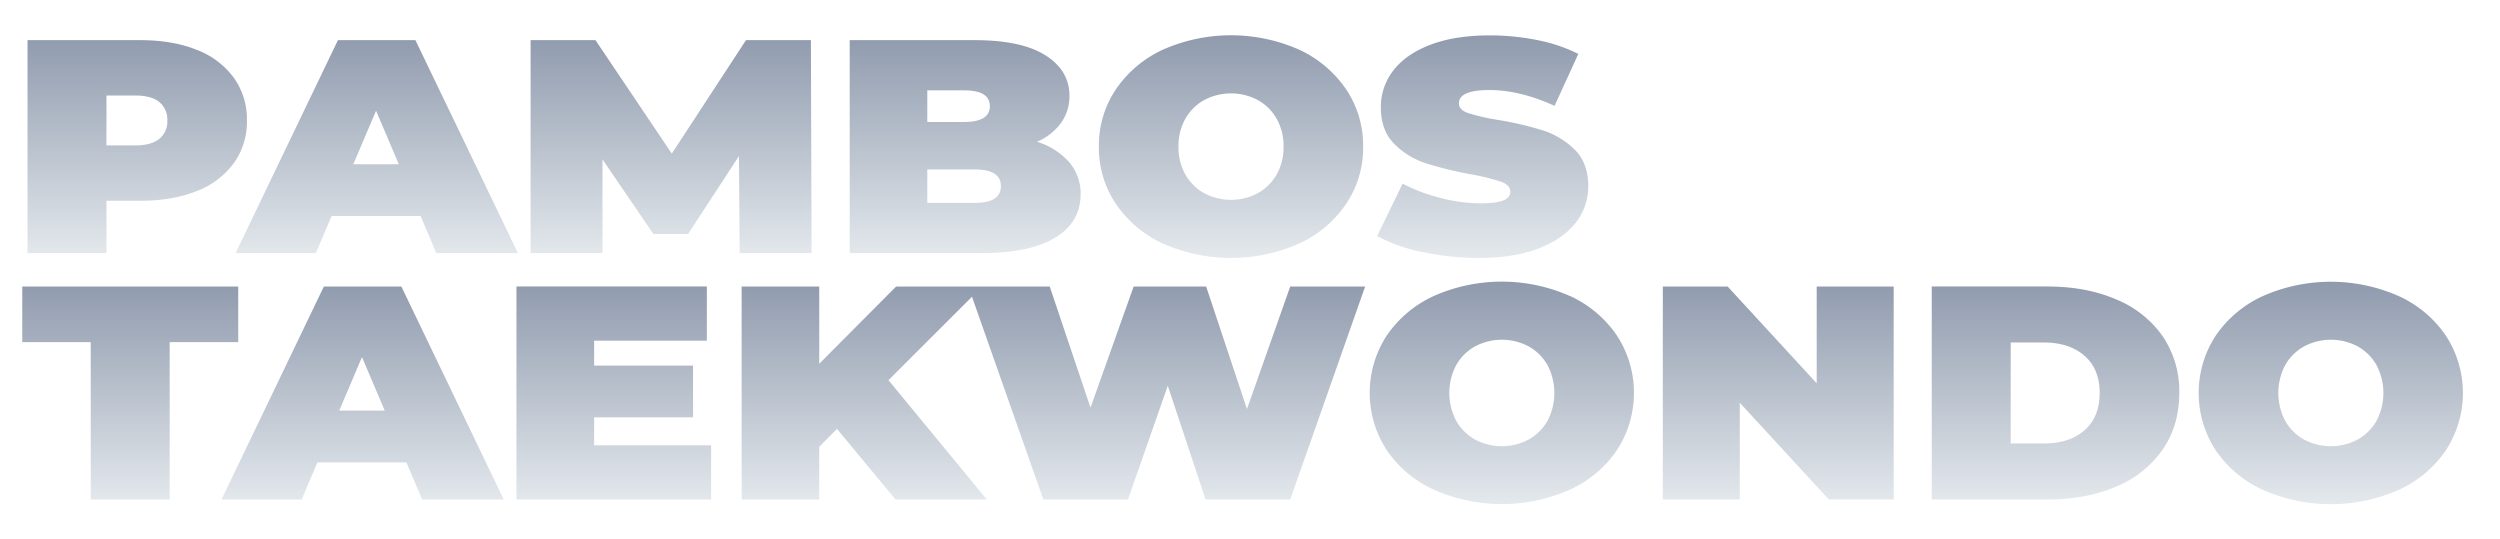
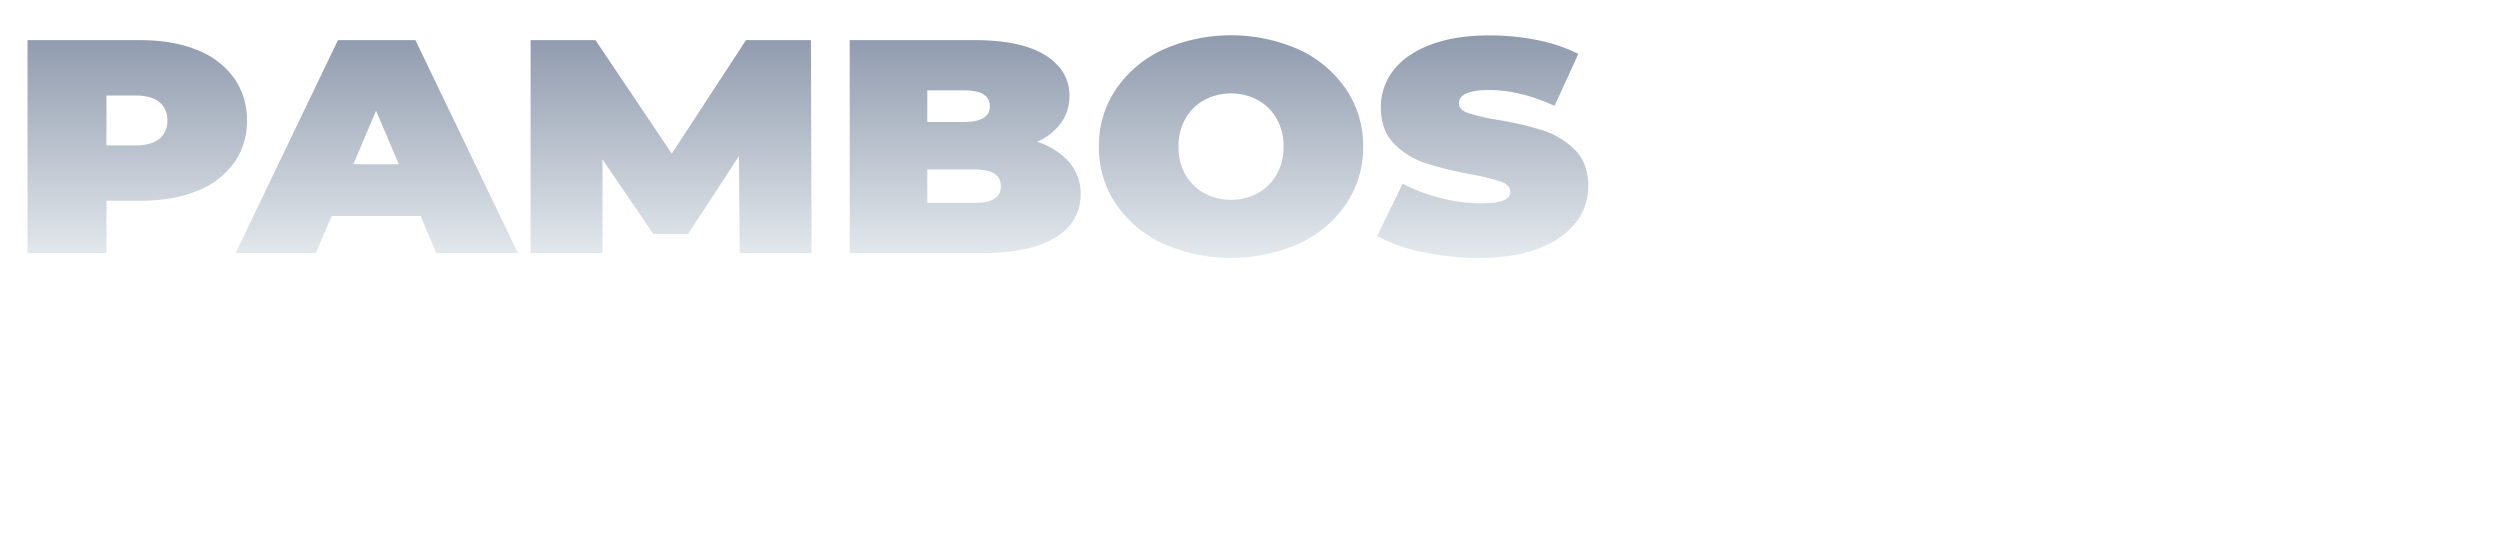
<svg xmlns="http://www.w3.org/2000/svg" xmlns:xlink="http://www.w3.org/1999/xlink" id="Layer_1" data-name="Layer 1" viewBox="0 0 1011 218">
  <defs>
    <style>.cls-1{fill:url(#linear-gradient);}.cls-2{fill:url(#linear-gradient-2);}</style>
    <linearGradient id="linear-gradient" x1="326.71" y1="115.68" x2="326.71" y2="205.73" gradientTransform="matrix(1, 0, 0, -1, 0, 220)" gradientUnits="userSpaceOnUse">
      <stop offset="0" stop-color="#e4e9ed" />
      <stop offset="1" stop-color="#8f9aad" />
    </linearGradient>
    <linearGradient id="linear-gradient-2" x1="502.5" y1="16.11" x2="502.5" y2="106.11" xlink:href="#linear-gradient" />
  </defs>
  <title>pambos-taekwondo_header</title>
  <path class="cls-1" d="M94.59,31.49a33.2,33.2,0,0,0-15-11.32q-9.75-3.93-22.86-3.93H11.13v86.11H43.05V81.19H56.72q13.11,0,22.86-3.93a33.2,33.2,0,0,0,15-11.32,28.77,28.77,0,0,0,5.28-17.23A28.8,28.8,0,0,0,94.59,31.49ZM64.43,56.16q-3.26,2.64-9.74,2.64H43.05V38.63H54.69q6.48,0,9.74,2.64a9.08,9.08,0,0,1,3.24,7.44A9.11,9.11,0,0,1,64.43,56.16Zm72.23-39.92L95.27,102.35h32.46l6.36-15h36l6.36,15h33L168,16.24Zm6.22,50.19,9.2-21.65,9.2,21.65Zm158.8-50.19-30,45.88L240.81,16.24H214.57v86.11h29.08V64.46L264.21,94.6h14.07l20.56-31.49.27,39.24H328.2l-.27-86.11ZM419.37,57.33a23.26,23.26,0,0,0,9.8-7.75,18.54,18.54,0,0,0,3.32-10.83q0-10.21-9.68-16.36t-28.6-6.15H343.62v86.11h53.29q19.48,0,29.76-6.21T437,78.61a19.43,19.43,0,0,0-4.6-13A28.88,28.88,0,0,0,419.37,57.33ZM375,36.54h14.88q10.41,0,10.41,6.39t-10.41,6.4H375Zm19.21,45.51H375V68.52h19.21q10.55,0,10.55,6.77T394.21,82.05Zm131.07-62a68.09,68.09,0,0,0-54.92,0A46.37,46.37,0,0,0,451.29,36.1a40.63,40.63,0,0,0-6.9,23.19,40.63,40.63,0,0,0,6.9,23.19,46.32,46.32,0,0,0,19.07,16.06,68.09,68.09,0,0,0,54.92,0,46.26,46.26,0,0,0,19.07-16.06,40.63,40.63,0,0,0,6.9-23.19,40.63,40.63,0,0,0-6.9-23.19A46.37,46.37,0,0,0,525.28,20.05Zm-9.06,50.62a19.79,19.79,0,0,1-7.65,7.51,23.21,23.21,0,0,1-21.5,0,19.79,19.79,0,0,1-7.65-7.51,22.2,22.2,0,0,1-2.84-11.38,22.17,22.17,0,0,1,2.84-11.37,19.79,19.79,0,0,1,7.65-7.51,23.21,23.21,0,0,1,21.5,0,19.92,19.92,0,0,1,7.65,7.51,22.17,22.17,0,0,1,2.84,11.37,22.2,22.2,0,0,1-2.84,11.38ZM636.81,60.52a32.34,32.34,0,0,0-12.92-7.81,134.31,134.31,0,0,0-18.26-4.24,83.8,83.8,0,0,1-12-2.77c-2.44-.86-3.65-2.15-3.65-3.87q0-5.41,12.31-5.42t26.37,6.4l9.61-21a64.26,64.26,0,0,0-16.57-5.59,96.84,96.84,0,0,0-19.14-1.91q-14.2,0-24.15,3.81t-15,10.46a24,24,0,0,0-5,14.76q0,9.36,5.41,14.83A31.36,31.36,0,0,0,576.54,66a148.91,148.91,0,0,0,18.27,4.49,87.08,87.08,0,0,1,12.24,3q3.72,1.37,3.72,4.06,0,2.34-2.84,3.51t-9.47,1.17A64.39,64.39,0,0,1,582.36,80a69.45,69.45,0,0,1-15.15-5.72L556.93,95.46a64.89,64.89,0,0,0,18.33,6.46,109.08,109.08,0,0,0,22.93,2.4q14.2,0,24.14-3.88T637.28,90a23.71,23.71,0,0,0,5-14.7Q642.28,65.94,636.81,60.52Z" />
-   <path class="cls-2" d="M96.34,115.86H9v22.51H36.69V202H68.61V138.37H96.34Zm34.63,0L89.58,202H122l6.36-15h36l6.36,15h33l-41.4-86.12Zm6.22,50.19,9.2-21.65,9.2,21.65Zm103.08,2.71h40V147.85h-40V137.76h45.58v-21.9h-77V202h78.72V180.1h-47.3Zm264-3.32-16.5-49.58H458.45l-17.45,49-16.5-49H362.41L331.3,147.11V115.86H299.92V202H331.3V180.69l7.17-7.25L362.14,202h36.93L359.3,153.75,393.07,120l28.86,82h34.22l16.1-46,15.29,46h34.22l30.3-86.12h-30.3ZM634.8,119.68a68,68,0,0,0-54.92,0,46.32,46.32,0,0,0-19.07,16,42.42,42.42,0,0,0,0,46.38,46.32,46.32,0,0,0,19.07,16,68.09,68.09,0,0,0,54.92,0,46.18,46.18,0,0,0,19.07-16,42.42,42.42,0,0,0,0-46.38,46.22,46.22,0,0,0-19-16Zm-9.06,50.62a19.8,19.8,0,0,1-7.64,7.5,23.17,23.17,0,0,1-21.51,0,19.74,19.74,0,0,1-7.64-7.5,24.2,24.2,0,0,1,0-22.76,19.74,19.74,0,0,1,7.64-7.5,23.17,23.17,0,0,1,21.51,0,19.8,19.8,0,0,1,7.64,7.5A24.2,24.2,0,0,1,625.74,170.3ZM734.67,155l-36-39.12H672.44V202h31.12V162.86l36,39.12H765.8V115.86H734.67ZM855.8,121.09q-12.1-5.24-27.94-5.23H781.2V202h46.66q15.84,0,27.94-5.23a42.69,42.69,0,0,0,18.8-15q6.69-9.72,6.7-22.88A39.5,39.5,0,0,0,874.6,136,42.73,42.73,0,0,0,855.8,121.09ZM843,174q-6.16,5.35-16.44,5.35H813.12V138.5h13.39q10.28,0,16.44,5.35t6.15,15.07Q849.1,168.64,843,174Zm146.1-38.27a46.18,46.18,0,0,0-19.07-16,68,68,0,0,0-54.92,0,46.18,46.18,0,0,0-19.07,16,42.42,42.42,0,0,0,0,46.38,46.18,46.18,0,0,0,19.07,16,68.09,68.09,0,0,0,54.92,0,46.18,46.18,0,0,0,19.07-16A42.42,42.42,0,0,0,989.1,135.73ZM961,170.3a19.83,19.83,0,0,1-7.65,7.5,23.15,23.15,0,0,1-21.5,0,19.76,19.76,0,0,1-7.65-7.5,24.2,24.2,0,0,1,0-22.76,19.76,19.76,0,0,1,7.65-7.5,23.15,23.15,0,0,1,21.5,0,19.83,19.83,0,0,1,7.65,7.5A24.2,24.2,0,0,1,961,170.3Z" />
</svg>